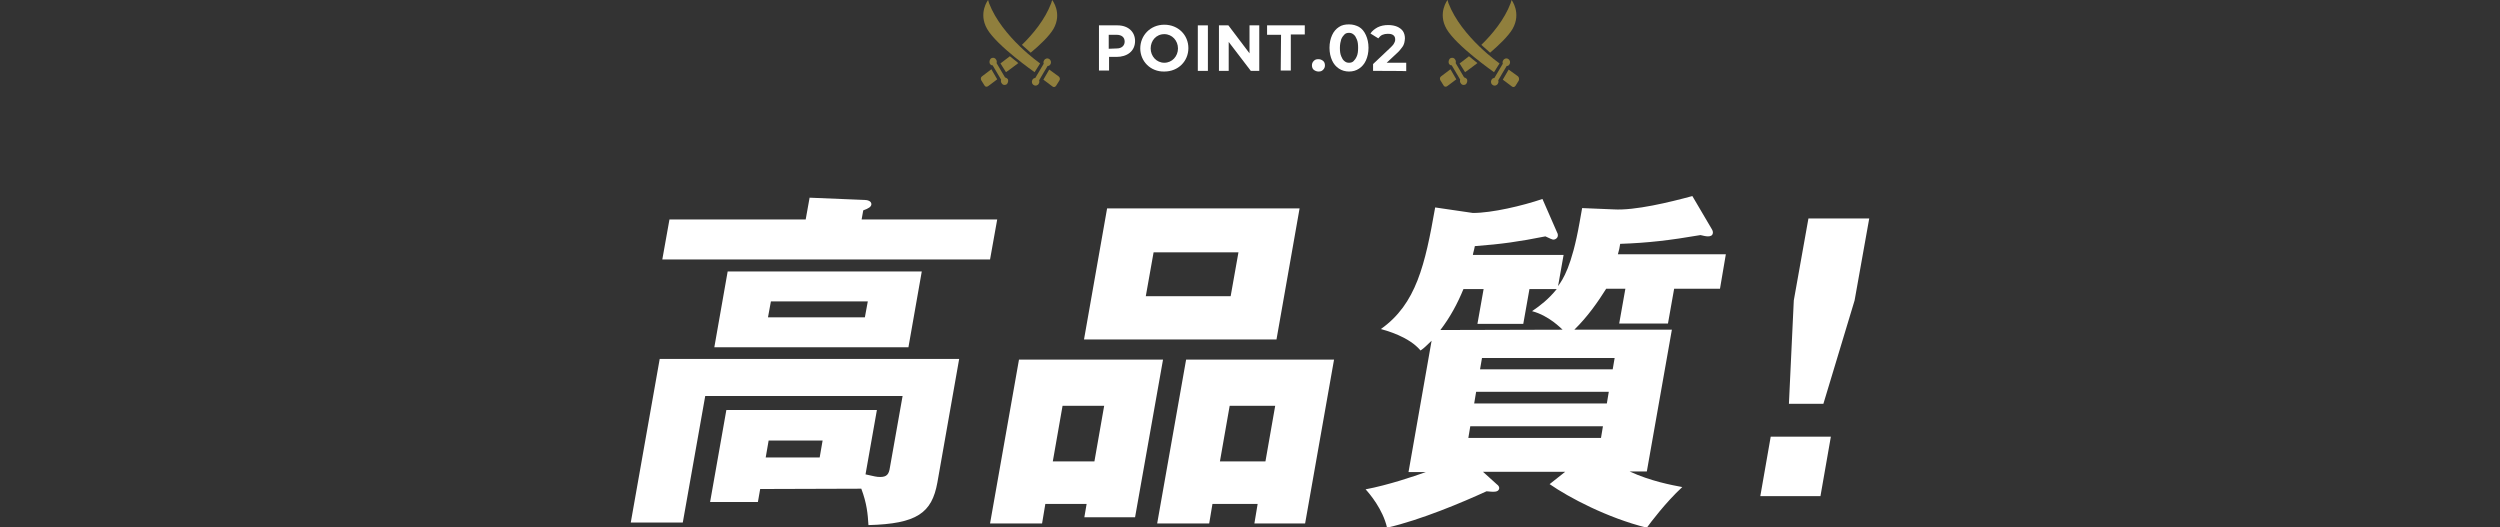
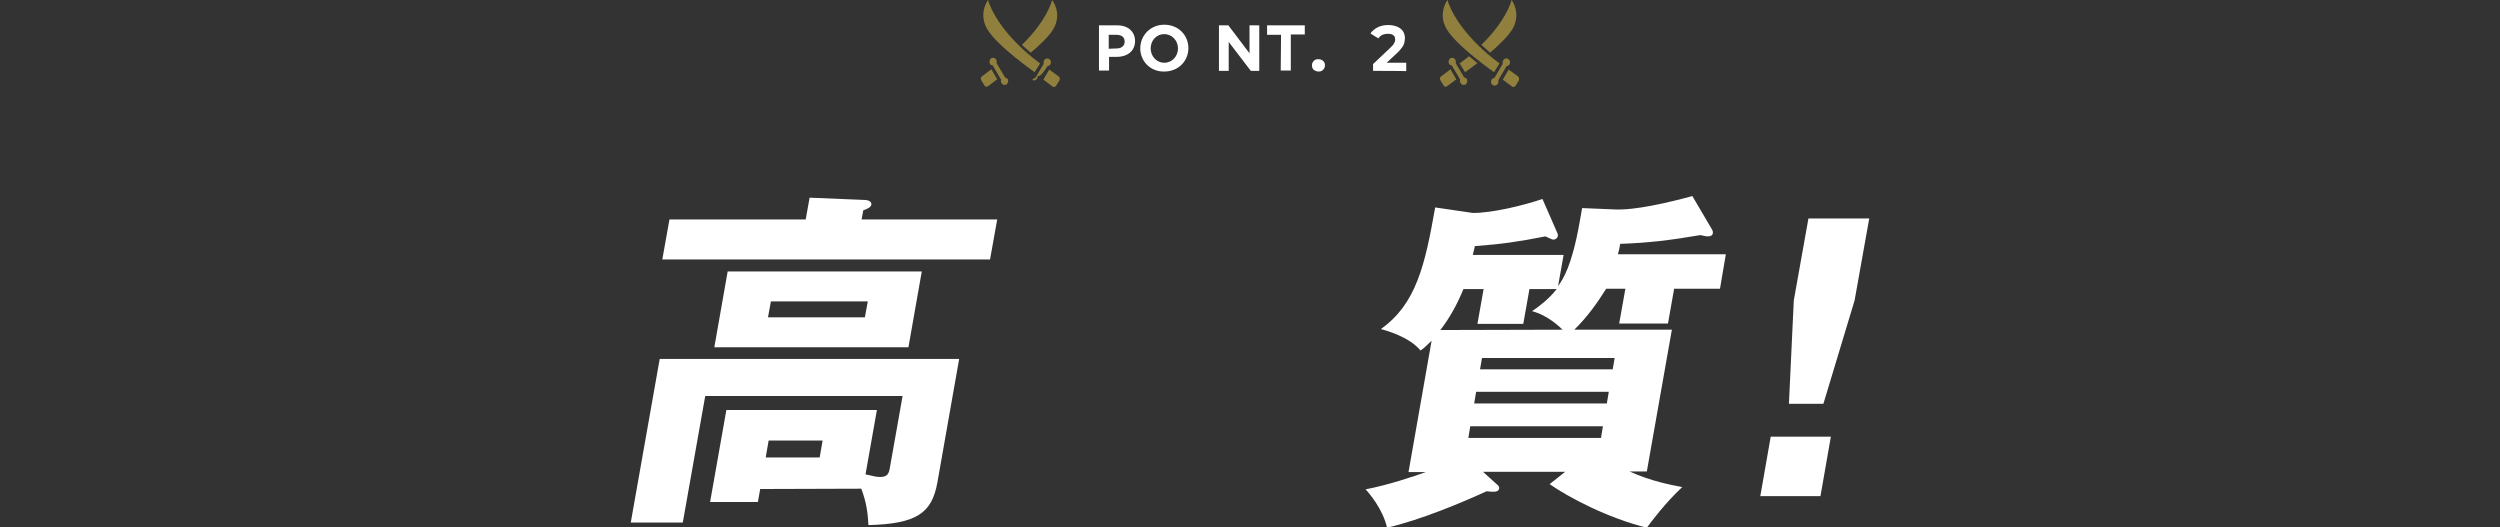
<svg xmlns="http://www.w3.org/2000/svg" version="1.1" id="_レイヤー_2" x="0px" y="0px" viewBox="0 0 768.9 162.1" style="enable-background:new 0 0 768.9 162.1;" xml:space="preserve">
  <rect x="0" y="0" width="768.9" height="162.1" fill="#333333" stroke="none" />
  <style type="text/css">
	.st0{fill:#FFFFFF;}
	.st1{fill:#907F3D;}
</style>
  <g id="_デザイン">
    <g>
      <g>
        <path class="st0" d="M233.8,150.4l-0.7,4h-14.7l5-28.3h46.3l-3.5,19.8c2.8,0.6,3.3,0.8,4.5,0.8c2,0,2.7-0.8,3-2.9l3.9-22h-60.7     l-6.9,38.9h-16l8.9-50.3H295l-6.7,38c-1.7,9.4-6.3,12.7-21.2,13.1c-0.2-3.4-0.5-6.7-2.2-11.2L233.8,150.4L233.8,150.4z      M306.7,67.5l-2.2,12.3H203.7l2.2-12.3h41.9l1.2-6.7l17,0.7c0.7,0,2.1,0.3,2,1.4c-0.1,0.7-0.8,1.2-2.5,1.8l-0.5,2.8L306.7,67.5     L306.7,67.5z M283.5,83.5l-4.1,23.3h-59.7l4.1-23.3H283.5z M236.4,135.5l-0.9,5.2h16.6l0.9-5.2H236.4z M237.1,92.7l-0.9,4.9H266     l0.9-4.9H237.1z" />
-         <path class="st0" d="M321.5,155l-1,6h-16l8.9-50.4h44.3l-8.6,48.5h-15.6l0.7-4.1H321.5L321.5,155z M336.6,141.9l3-17.1h-12.8     l-3,17.1H336.6z M399.7,64.1l-7.1,40.3h-59.2l7.1-40.3C340.5,64.1,399.7,64.1,399.7,64.1z M354.8,77.6l-2.4,13.5h26.1l2.4-13.5     H354.8z M372.9,155l-1,6h-16l8.9-50.4h45.5l-8.9,50.4h-15.6l1-6H372.9z M389.2,141.9l3-17.1h-14l-3,17.1H389.2z" />
        <path class="st0" d="M496.3,64.4c6.5,0.4,17.2-2.2,24.2-4.1l6,10.2c0.2,0.3,0.4,0.9,0.3,1.2c-0.1,0.8-0.8,1-1.5,1     s-1.4-0.2-2.3-0.4c-9.4,1.6-16,2.4-24.7,2.7c-0.2,1.4-0.3,1.7-0.7,3.2h33.2L529,88.8h-14.1L513,99.5h-15l1.9-10.7H494     c-2.5,4-5.7,8.6-9.8,12.6h30l-7.7,43.6h-5.3c6.5,3,13,4.2,16.2,4.8c-5.1,4.7-9.9,11.1-10.9,12.5c-12.1-3-24-9.3-29.9-13.4     l4.8-3.8h-25.3l4.2,3.8c0.7,0.5,0.8,0.9,0.8,1.3c-0.2,1.3-1.8,1.1-3.9,0.9c-7.4,3.4-20.2,8.8-30.6,11.2     c-1.3-5.7-5.4-10.5-6.6-11.8c6.9-1.3,14.9-4,18.5-5.3h-5.3l7.1-40.4c-1.6,1.5-2.2,2.2-3.4,3c-3.5-4.2-10.4-6.1-12.2-6.6     c10.9-7.7,13.6-19.8,16.7-37.4l11.6,1.7c5.9,0,15.2-2.2,21.4-4.3l4.5,10.3c0.2,0.3,0.3,0.8,0.2,1.2c-0.1,0.5-0.7,1-1.3,1     c-0.4,0-1-0.3-2.5-1c-8,1.6-13.6,2.4-21.7,3c-0.3,1.6-0.5,1.9-0.6,2.7h27.9l-1.7,9.6c1.5-2.1,4.2-6,6.6-19.5l0.8-4.5L496.3,64.4     L496.3,64.4z M480.6,101.4c-0.4-0.3-4.1-4.3-9.4-5.7c2.5-1.7,5-3.6,7.6-6.8h-8.4l-1.9,10.7h-14.1l1.9-10.7h-6.2     c-1.8,4.4-4.1,8.7-7.1,12.6L480.6,101.4L480.6,101.4z M493,131.1h-40.8l-0.6,3.6h40.8L493,131.1z M494.8,120.5H454l-0.6,3.6h40.8     L494.8,120.5z M455.2,113.6H496l0.6-3.5h-40.8L455.2,113.6z" />
        <path class="st0" d="M544.6,134.3h18.5l-3.2,18.3h-18.5L544.6,134.3z M574.9,67.2l-4.5,25.2l-9.6,31.8h-10.6l1.5-31.8l4.5-25.2     H574.9z" />
      </g>
    </g>
  </g>
  <g>
    <g>
      <path class="st0" d="M338,7.8h5.7c3.3,0,5.4,2,5.4,4.8l0,0c0,3.2-2.5,4.9-5.7,4.9h-2.3v4.2H338V7.8z M343.5,14.9    c1.5,0,2.4-0.9,2.4-2.1l0,0c0-1.4-1-2.1-2.5-2.1H341V15L343.5,14.9L343.5,14.9z" />
      <path class="st0" d="M350.7,14.9L350.7,14.9c0-4,3.1-7.3,7.4-7.3s7.4,3.2,7.4,7.2l0,0c0,4-3.1,7.2-7.4,7.2    C353.8,22.1,350.7,18.8,350.7,14.9z M362.3,14.9L362.3,14.9c0-2.4-1.8-4.4-4.2-4.4c-2.5,0-4.2,2-4.2,4.4l0,0    c0,2.4,1.8,4.4,4.2,4.4S362.3,17.3,362.3,14.9z" />
-       <path class="st0" d="M368.4,7.8h3.1v14h-3.1V7.8z" />
      <path class="st0" d="M375,7.8h2.8l6.5,8.6V7.8h3v14h-2.6l-6.8-8.9v8.9h-3v-14H375z" />
      <path class="st0" d="M394,10.7h-4.3V7.8h11.6v2.8H397v11.1h-3.1L394,10.7L394,10.7z" />
    </g>
    <g>
      <g>
        <path class="st1" d="M450.3,23.8l-2.6-4.4c0.1-0.3,0.1-0.7-0.1-1c-0.3-0.6-0.9-0.8-1.5-0.5c-0.5,0.3-0.7,1.1-0.5,1.6     c0.2,0.4,0.5,0.6,0.9,0.6l2.6,4.4c-0.1,0.3-0.1,0.7,0.1,1c0.3,0.6,0.9,0.8,1.5,0.5c0.5-0.3,0.7-1.1,0.5-1.6     C451,24.1,450.7,23.9,450.3,23.8z" />
        <path class="st1" d="M443.2,23.5c-0.4,0.3-0.4,0.8-0.2,1.2l1,1.6c0.2,0.4,0.7,0.5,1.1,0.2l2.8-2.1l-1.8-3.1L443.2,23.5     L443.2,23.5z" />
        <path class="st1" d="M465.2,8.9C468,4,464.9,0,464.9,0s-0.1,0.3-0.3,1c-1.9,5-5.6,9.5-9,12.8c1,0.9,1.9,1.7,2.7,2.4     C461.1,13.8,463.9,11.1,465.2,8.9L465.2,8.9z" />
        <path class="st1" d="M448.9,19.5l1.7,2.7c0,0,1.6-1.1,3.8-2.8c-0.8-0.6-1.7-1.4-2.6-2.1C450.1,18.7,448.9,19.5,448.9,19.5     L448.9,19.5z" />
        <path class="st1" d="M463.4,20.3c0.4,0,0.7-0.2,0.9-0.6c0.3-0.6,0.1-1.3-0.5-1.6c-0.5-0.3-1.2-0.1-1.5,0.5     c-0.2,0.3-0.2,0.7-0.1,1l-2.6,4.4c-0.4,0-0.7,0.2-0.9,0.6c-0.3,0.6-0.1,1.3,0.5,1.6c0.5,0.3,1.2,0.1,1.5-0.5     c0.2-0.3,0.2-0.7,0.1-1C460.8,24.6,463.4,20.3,463.4,20.3z" />
        <path class="st1" d="M466.9,23.5l-2.9-2.1l-1.8,3.1l2.8,2.1c0.4,0.3,0.8,0.2,1.1-0.2l1-1.6C467.3,24.4,467.2,23.8,466.9,23.5     L466.9,23.5z" />
        <path class="st1" d="M461.2,19.5c0,0-11.7-8.1-15.7-18.5c-0.2-0.7-0.3-1-0.3-1s-3.1,4-0.3,8.9c3,5.2,14.6,13.3,14.6,13.3     L461.2,19.5L461.2,19.5z" />
      </g>
      <g>
        <path class="st1" d="M309.1,23.8l-2.6-4.4c0.1-0.3,0.1-0.7-0.1-1c-0.3-0.6-0.9-0.8-1.5-0.5c-0.5,0.3-0.7,1.1-0.5,1.6     c0.2,0.4,0.5,0.6,0.9,0.6l2.6,4.4c-0.1,0.3-0.1,0.7,0.1,1c0.3,0.6,0.9,0.8,1.5,0.5c0.5-0.3,0.7-1.1,0.5-1.6     C309.8,24.1,309.4,23.9,309.1,23.8z" />
        <path class="st1" d="M302,23.5c-0.4,0.3-0.4,0.8-0.2,1.2l1,1.6c0.2,0.4,0.7,0.5,1.1,0.2l2.8-2.1l-1.8-3.1L302,23.5L302,23.5z" />
        <path class="st1" d="M324,8.9c2.8-4.9-0.4-8.9-0.4-8.9s-0.1,0.3-0.3,1c-1.9,5-5.6,9.5-9,12.8c1,0.9,1.9,1.7,2.7,2.4     C319.9,13.8,322.7,11.1,324,8.9L324,8.9z" />
-         <path class="st1" d="M307.7,19.5l1.7,2.7c0,0,1.6-1.1,3.8-2.8c-0.8-0.6-1.7-1.4-2.6-2.1C308.8,18.7,307.7,19.5,307.7,19.5     L307.7,19.5z" />
-         <path class="st1" d="M322.2,20.3c0.4,0,0.7-0.2,0.9-0.6c0.3-0.6,0.1-1.3-0.5-1.6c-0.5-0.3-1.2-0.1-1.5,0.5     c-0.2,0.3-0.2,0.7-0.1,1l-2.6,4.4c-0.4,0-0.7,0.2-0.9,0.6c-0.3,0.6-0.1,1.3,0.5,1.6c0.5,0.3,1.2,0.1,1.5-0.5     c0.2-0.3,0.2-0.7,0.1-1C319.6,24.6,322.2,20.3,322.2,20.3z" />
+         <path class="st1" d="M322.2,20.3c0.4,0,0.7-0.2,0.9-0.6c0.3-0.6,0.1-1.3-0.5-1.6c-0.5-0.3-1.2-0.1-1.5,0.5     c-0.2,0.3-0.2,0.7-0.1,1l-2.6,4.4c-0.4,0-0.7,0.2-0.9,0.6c0.5,0.3,1.2,0.1,1.5-0.5     c0.2-0.3,0.2-0.7,0.1-1C319.6,24.6,322.2,20.3,322.2,20.3z" />
        <path class="st1" d="M325.6,23.5l-2.9-2.1l-1.8,3.1l2.8,2.1c0.4,0.3,0.8,0.2,1.1-0.2l1-1.6C326.1,24.4,326,23.8,325.6,23.5     L325.6,23.5z" />
        <path class="st1" d="M319.9,19.5c0,0-11.7-8.1-15.7-18.5c-0.2-0.7-0.3-1-0.3-1s-3.1,4-0.3,8.9c3,5.2,14.6,13.3,14.6,13.3     L319.9,19.5L319.9,19.5z" />
      </g>
    </g>
    <g>
      <path class="st0" d="M405.5,22c-0.5,0-1-0.2-1.4-0.5s-0.6-0.8-0.6-1.4s0.2-1,0.6-1.4s0.8-0.5,1.4-0.5s1,0.2,1.4,0.5    s0.6,0.8,0.6,1.4s-0.2,1-0.6,1.4S406.1,22,405.5,22z" />
-       <path class="st0" d="M414.9,22c-1.1,0-2.2-0.3-3.1-0.9c-0.9-0.6-1.6-1.4-2.1-2.5c-0.5-1.1-0.8-2.4-0.8-3.9s0.3-2.8,0.8-3.9    s1.2-1.9,2.1-2.5s1.9-0.8,3.1-0.8s2.2,0.3,3.1,0.8s1.6,1.4,2.1,2.5c0.5,1.1,0.8,2.4,0.8,3.9s-0.3,2.8-0.8,3.9s-1.2,1.9-2.1,2.5    S416.1,22,414.9,22z M414.9,19.3c0.5,0,1-0.1,1.4-0.5s0.7-0.8,1-1.5s0.4-1.5,0.4-2.6s-0.1-1.9-0.4-2.6s-0.5-1.1-1-1.5    s-0.9-0.5-1.4-0.5s-1,0.1-1.4,0.5s-0.7,0.8-1,1.5c-0.2,0.7-0.4,1.5-0.4,2.6s0.1,1.9,0.4,2.6s0.5,1.1,1,1.5S414.4,19.3,414.9,19.3z    " />
      <path class="st0" d="M422.3,21.8v-2.1l5.4-5.1c0.4-0.4,0.7-0.7,0.9-1s0.3-0.6,0.4-0.8s0.1-0.5,0.1-0.7c0-0.6-0.2-1-0.6-1.3    s-0.9-0.4-1.7-0.4c-0.6,0-1.1,0.1-1.6,0.3c-0.5,0.2-0.9,0.6-1.3,1.1l-2.4-1.5c0.5-0.8,1.3-1.4,2.2-1.9c1-0.5,2.1-0.7,3.3-0.7    c1,0,2,0.2,2.7,0.5s1.4,0.8,1.8,1.4c0.4,0.6,0.6,1.4,0.6,2.2c0,0.4-0.1,0.9-0.2,1.4c-0.1,0.4-0.3,0.9-0.7,1.4s-0.8,1.1-1.5,1.7    l-4.5,4.2l-0.6-1.2h7.9v2.6C432.9,21.8,422.3,21.8,422.3,21.8z" />
    </g>
  </g>
</svg>